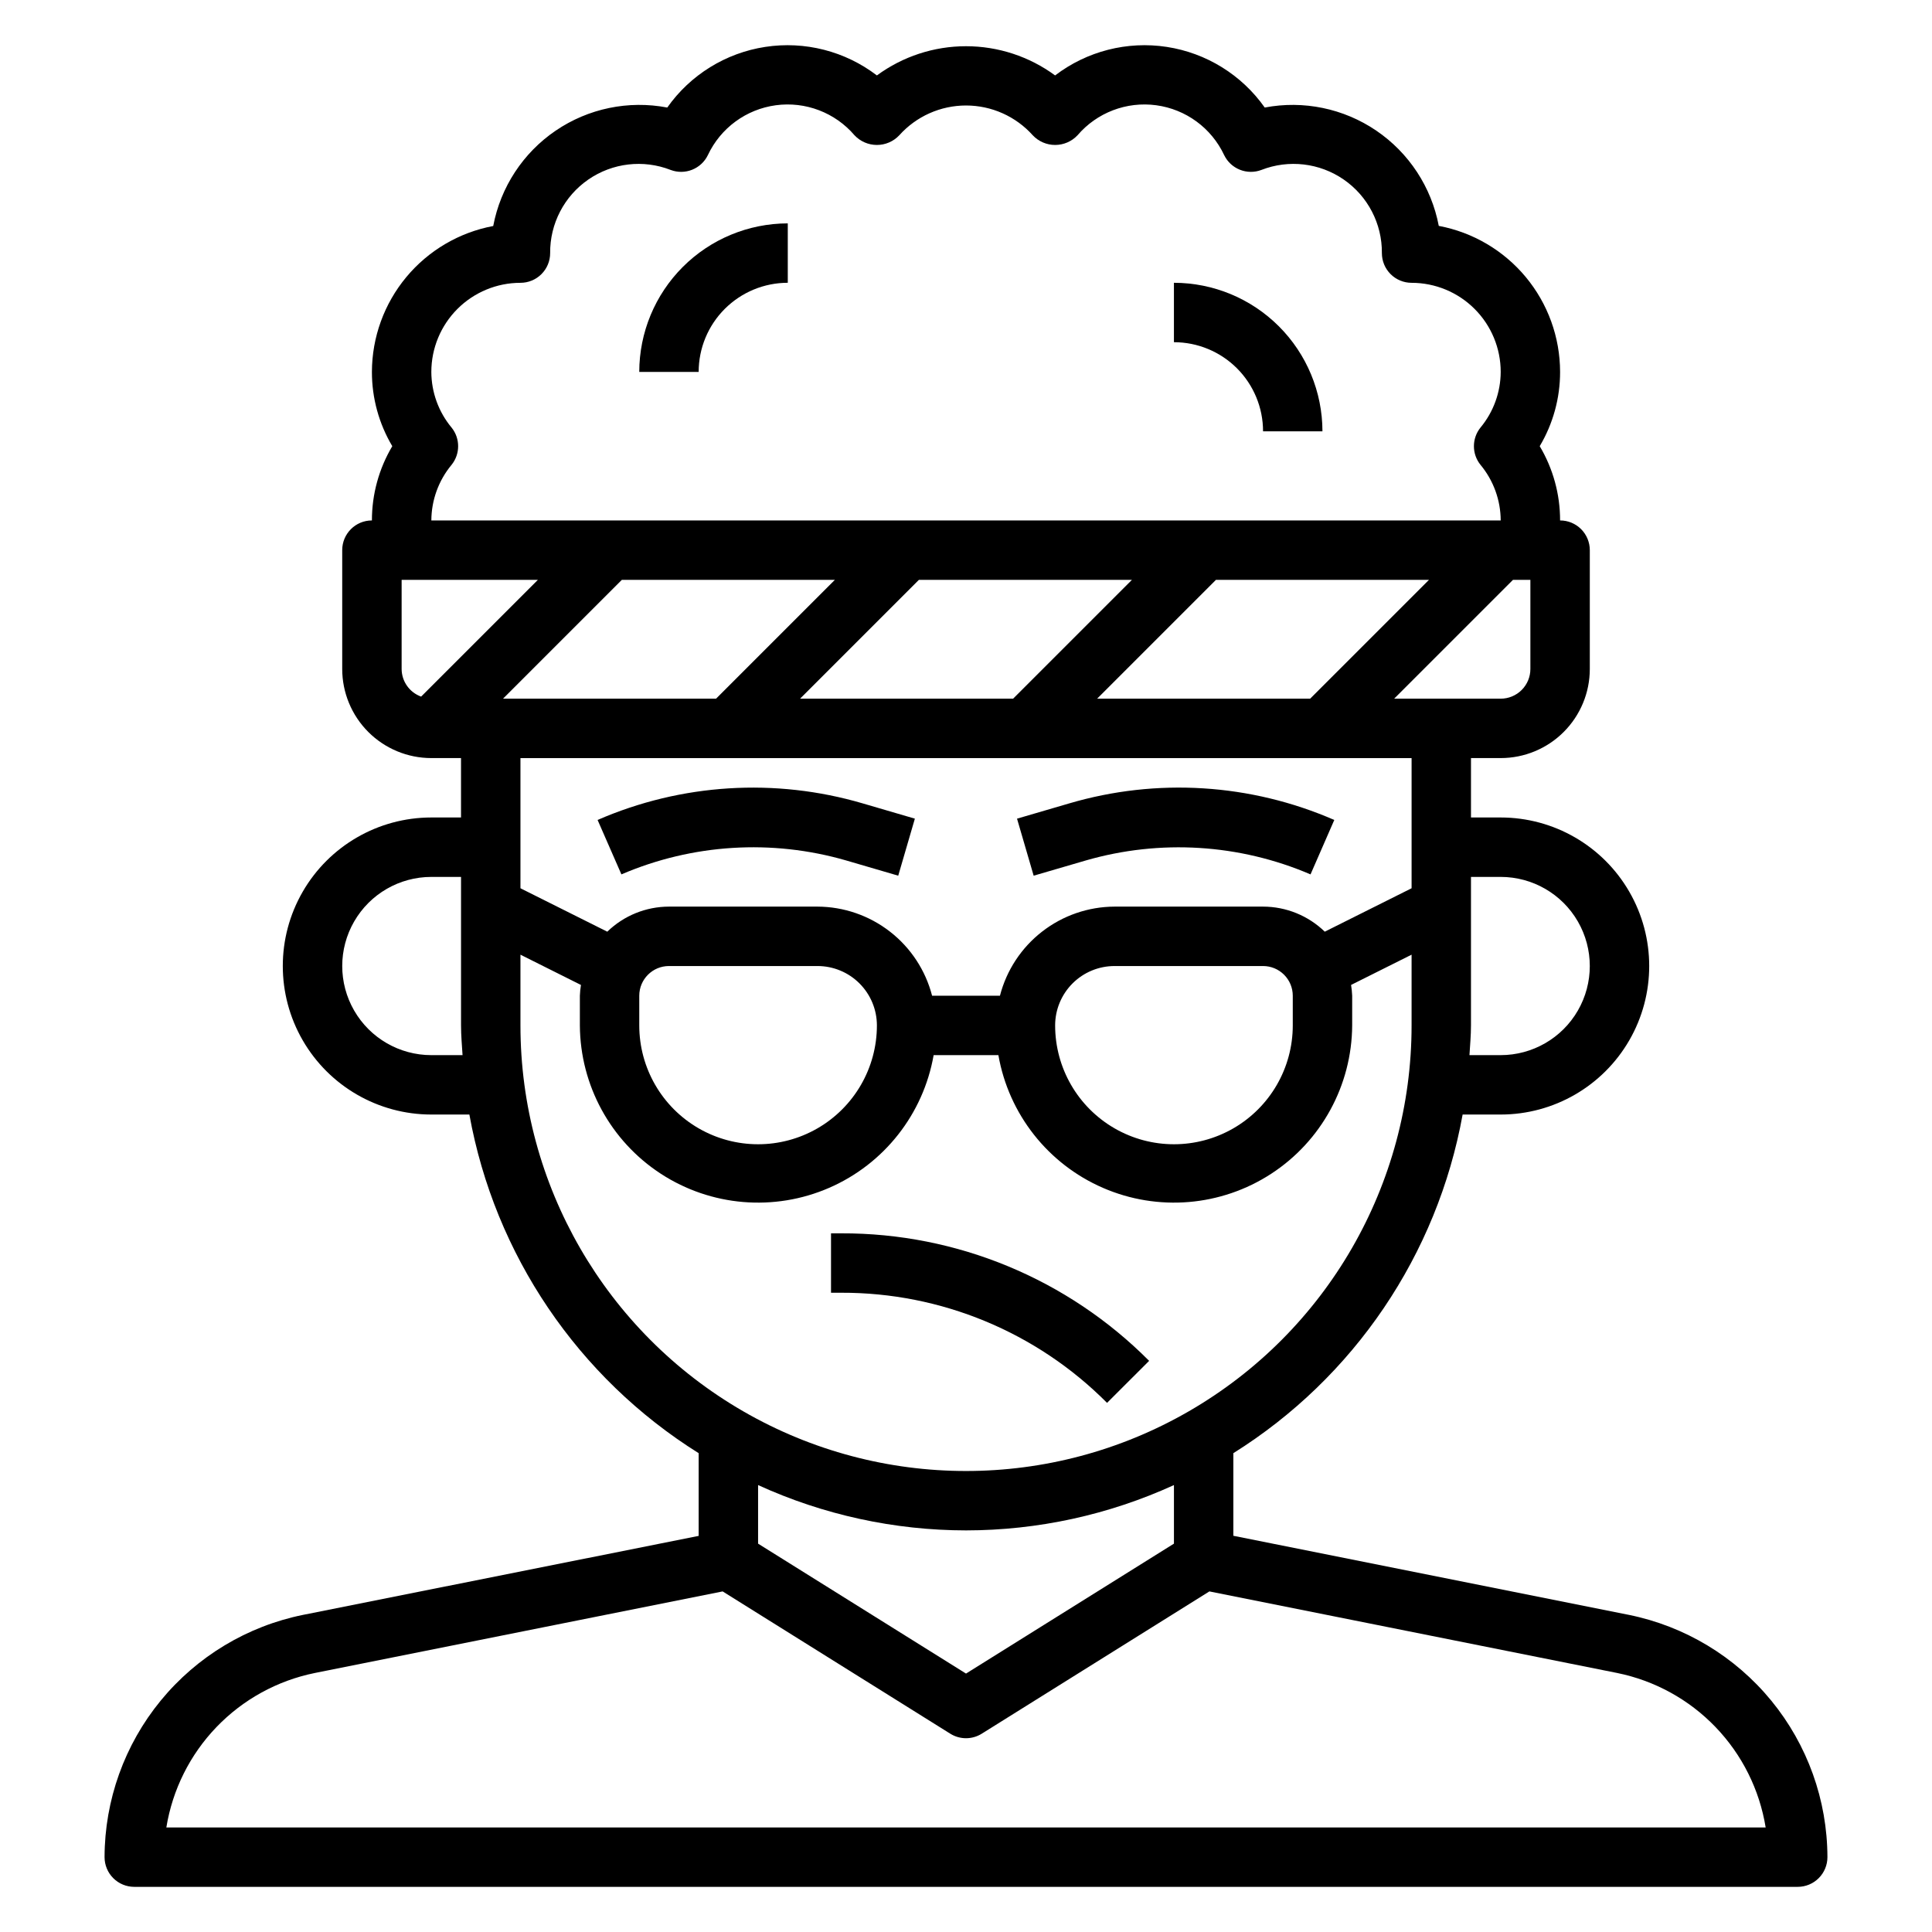
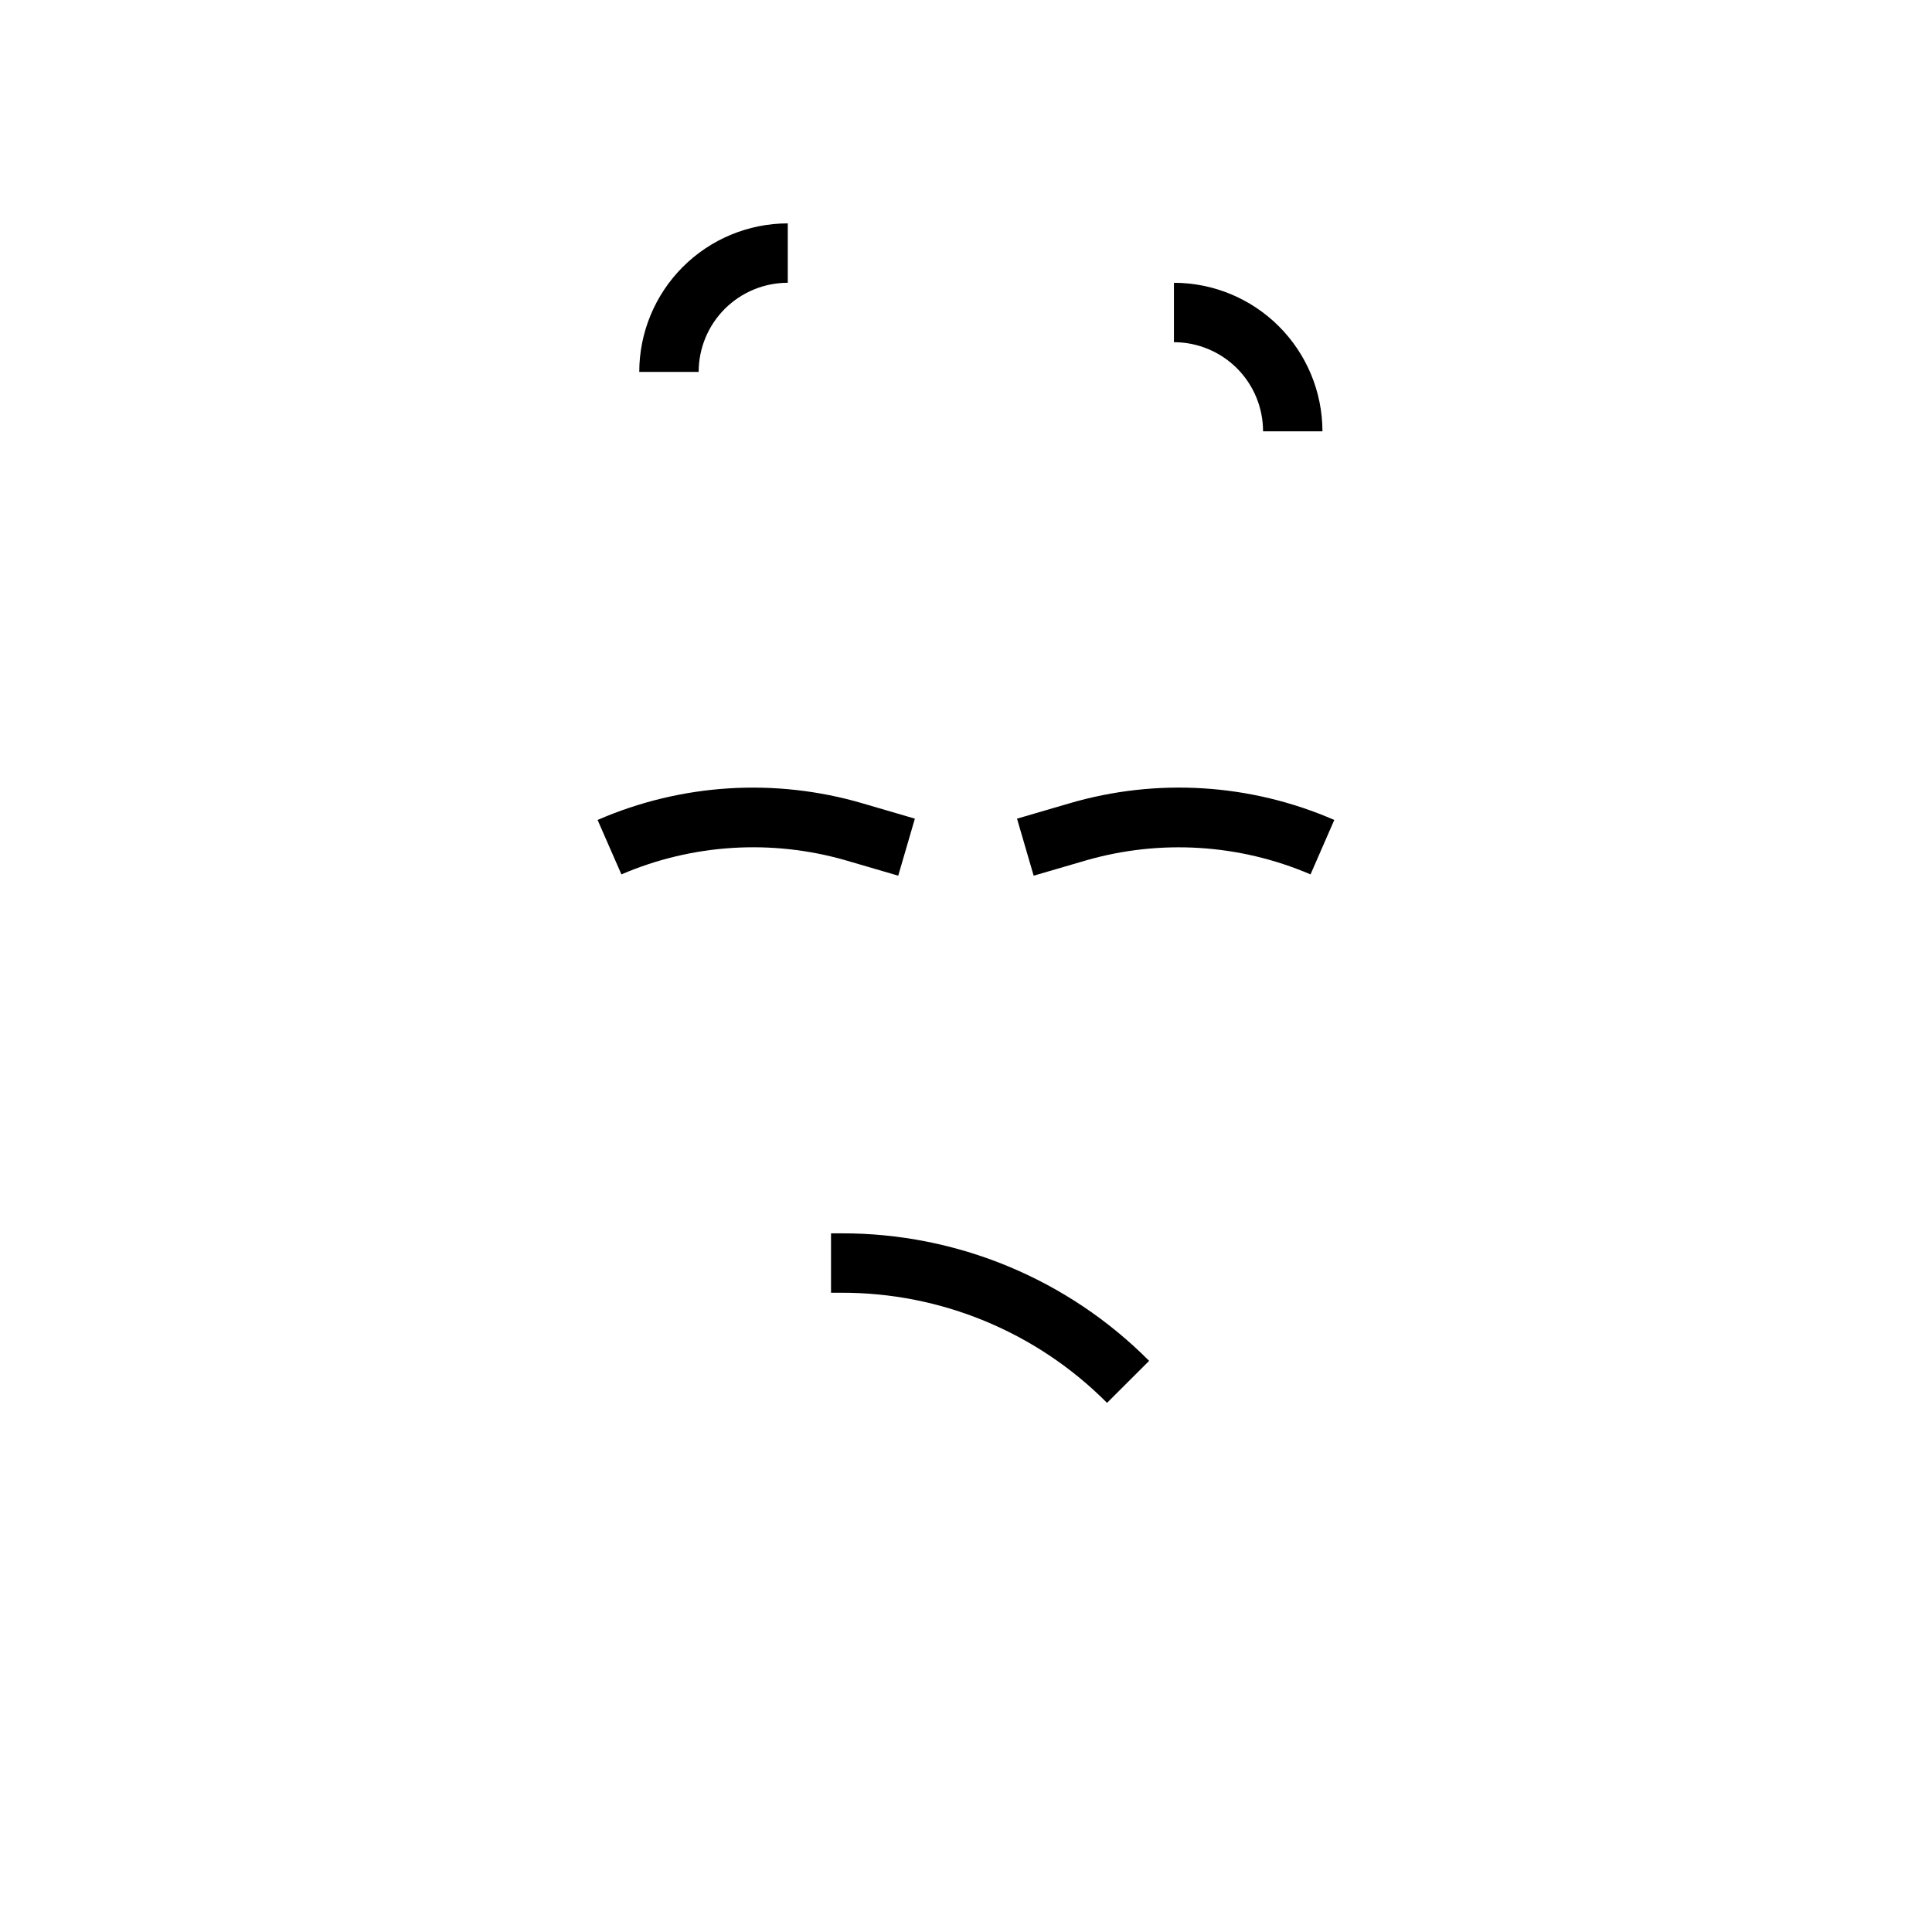
<svg xmlns="http://www.w3.org/2000/svg" fill="#000000" width="800px" height="800px" version="1.1" viewBox="144 144 512 512">
  <g>
-     <path d="m575.64 571.95-104.79-20.953v-21.891c31.988-20.023 54.051-52.605 60.762-89.742h10.086c14.062 0 27.055-7.504 34.086-19.68 7.031-12.18 7.031-27.184 0-39.359-7.031-12.18-20.023-19.684-34.086-19.684h-7.871v-15.742h7.871c6.262 0 12.27-2.488 16.699-6.918 4.43-4.43 6.918-10.434 6.918-16.699v-31.488c0-2.086-0.832-4.09-2.309-5.566-1.477-1.477-3.477-2.305-5.566-2.305 0.008-6.926-1.855-13.727-5.398-19.68 3.543-5.953 5.406-12.754 5.398-19.68-0.012-9.188-3.231-18.078-9.098-25.145-5.871-7.062-14.023-11.859-23.051-13.555-1.949-10.277-7.91-19.359-16.559-25.242-8.652-5.883-19.289-8.082-29.562-6.121-6.113-8.664-15.488-14.465-25.969-16.07-10.477-1.605-21.16 1.125-29.586 7.562-6.848-5.031-15.121-7.742-23.613-7.742-8.496 0-16.77 2.711-23.617 7.742-8.426-6.438-19.105-9.168-29.586-7.562s-19.855 7.406-25.969 16.07c-10.281-1.965-20.922 0.238-29.574 6.129-8.652 5.887-14.605 14.98-16.547 25.266-9.023 1.695-17.168 6.484-23.039 13.543-5.867 7.059-9.09 15.945-9.109 25.125-0.008 6.926 1.859 13.727 5.398 19.68-3.539 5.953-5.406 12.754-5.398 19.68-4.348 0-7.871 3.523-7.871 7.871v31.488c0 6.266 2.488 12.27 6.914 16.699 4.43 4.43 10.438 6.918 16.699 6.918h7.871v15.742h-7.871c-14.062 0-27.055 7.504-34.086 19.684-7.031 12.176-7.031 27.18 0 39.359 7.031 12.176 20.023 19.68 34.086 19.68h10.086c6.711 37.137 28.773 69.719 60.762 89.742v21.922l-104.8 20.922c-14.832 3-28.168 11.031-37.762 22.73-9.59 11.699-14.848 26.355-14.879 41.484 0 2.086 0.828 4.09 2.305 5.566 1.477 1.477 3.477 2.305 5.566 2.305h440.83c2.09 0 4.09-0.828 5.566-2.305 1.477-1.477 2.309-3.481 2.309-5.566-0.035-15.129-5.297-29.785-14.887-41.484-9.594-11.699-22.934-19.73-37.762-22.73zm-33.945-195.56c8.438 0 16.234 4.5 20.453 11.809 4.219 7.305 4.219 16.309 0 23.613-4.219 7.309-12.016 11.809-20.453 11.809h-8.273c0.156-2.621 0.402-5.211 0.402-7.871v-39.359zm7.871-55.105c0 2.09-0.828 4.09-2.305 5.566-1.477 1.477-3.481 2.305-5.566 2.305h-28.23l31.488-31.488 4.613 0.004zm-272.26 7.871 31.488-31.488h56.457l-31.488 31.488zm110.21-31.488h56.457l-31.488 31.488h-56.457zm78.719 0h56.457l-31.488 31.488h-56.453zm-202.58-40.375c-3.438-4.141-5.324-9.348-5.348-14.727 0-6.266 2.488-12.27 6.918-16.699s10.438-6.918 16.699-6.918c2.09 0 4.09-0.828 5.566-2.305 1.477-1.477 2.305-3.481 2.305-5.566-0.074-7.773 3.715-15.078 10.113-19.496 6.398-4.418 14.574-5.371 21.816-2.547 3.812 1.441 8.098-0.266 9.871-3.934 3.371-7.176 10.152-12.148 18.004-13.207 7.856-1.059 15.711 1.938 20.859 7.961 1.539 1.637 3.684 2.562 5.93 2.562 2.246 0 4.391-0.926 5.926-2.562 4.508-5.027 10.938-7.898 17.691-7.898 6.75 0 13.184 2.871 17.688 7.898 1.539 1.637 3.684 2.562 5.926 2.562 2.246 0 4.391-0.926 5.93-2.562 5.148-6.023 13.004-9.02 20.859-7.961 7.856 1.059 14.633 6.031 18.004 13.207 1.773 3.668 6.059 5.375 9.871 3.934 7.242-2.824 15.418-1.871 21.816 2.547s10.188 11.723 10.113 19.496c0 2.086 0.828 4.09 2.305 5.566 1.477 1.477 3.481 2.305 5.566 2.305 6.266 0 12.27 2.488 16.699 6.918 4.43 4.43 6.918 10.434 6.918 16.699-0.02 5.379-1.91 10.586-5.344 14.727-2.34 2.891-2.34 7.016 0 9.906 3.434 4.141 5.324 9.348 5.344 14.727h-283.39c0.023-5.379 1.91-10.586 5.348-14.727 2.336-2.891 2.336-7.016 0-9.906zm-13.219 40.379h36.102l-30.938 30.938v-0.004c-3.086-1.113-5.148-4.035-5.164-7.32zm267.65 47.23v34.496l-23.012 11.508h0.004c-4.383-4.254-10.246-6.637-16.352-6.644h-39.359c-6.961 0.027-13.719 2.359-19.211 6.633-5.496 4.269-9.422 10.246-11.16 16.984h-17.98c-1.738-6.738-5.664-12.715-11.16-16.984-5.492-4.273-12.25-6.606-19.211-6.633h-39.359c-6.106 0.008-11.969 2.391-16.348 6.644l-23.012-11.508v-34.496zm-31.488 62.977v7.871c0 11.25-6 21.645-15.742 27.27-9.742 5.625-21.746 5.625-31.488 0s-15.746-16.02-15.746-27.27c0-4.176 1.66-8.18 4.613-11.133 2.953-2.953 6.957-4.609 11.133-4.609h39.359c2.086 0 4.09 0.828 5.566 2.305 1.477 1.477 2.305 3.477 2.305 5.566zm-110.21 7.871c0 11.25-6.004 21.645-15.746 27.27-9.742 5.625-21.742 5.625-31.488 0-9.742-5.625-15.742-16.02-15.742-27.27v-7.871c0-4.348 3.523-7.871 7.871-7.871h39.359c4.176 0 8.184 1.656 11.133 4.609 2.953 2.953 4.613 6.957 4.613 11.133zm-118.08 7.871c-8.438 0-16.23-4.5-20.449-11.809-4.219-7.305-4.219-16.309 0-23.613 4.219-7.309 12.012-11.809 20.449-11.809h7.871v39.359c0 2.66 0.242 5.25 0.402 7.871zm23.617-7.871v-18.75l16.035 8.023v-0.004c-0.156 0.945-0.254 1.902-0.289 2.859v7.871c0.09 15.871 8.148 30.633 21.445 39.301 13.297 8.664 30.055 10.07 44.609 3.742 14.559-6.324 24.961-19.539 27.699-35.172h17.16c2.738 15.633 13.145 28.848 27.699 35.172 14.555 6.328 31.316 4.922 44.613-3.742 13.297-8.668 21.352-23.43 21.445-39.301v-7.871c-0.039-0.957-0.137-1.914-0.293-2.859l16.035-8.02v18.75c0 42.188-22.504 81.168-59.039 102.26-36.535 21.094-81.547 21.094-118.08 0-36.531-21.094-59.039-60.074-59.039-102.26zm118.08 133.82c19.016-0.016 37.805-4.109 55.102-12.012v15.523l-55.102 34.434-55.105-34.434v-15.523c17.297 7.902 36.09 11.996 55.105 12.012zm-211.92 78.723c1.625-10.016 6.262-19.301 13.293-26.613s16.125-12.309 26.07-14.324l108.06-21.617 60.324 37.707c2.551 1.598 5.789 1.598 8.344 0l60.324-37.707 108.06 21.617c9.941 2.016 19.035 7.012 26.066 14.324 7.035 7.312 11.668 16.598 13.293 26.613z" />
    <path d="m478.72 258.3h15.742c-0.012-10.434-4.16-20.438-11.539-27.816s-17.383-11.531-27.82-11.543v15.746c6.266 0 12.27 2.488 16.699 6.914 4.43 4.43 6.918 10.438 6.918 16.699z" />
    <path d="m352.77 218.94v-15.742c-10.434 0.012-20.438 4.16-27.816 11.539-7.379 7.379-11.531 17.383-11.543 27.82h15.742c0-6.266 2.488-12.27 6.918-16.699 4.43-4.43 10.438-6.918 16.699-6.918z" />
    <path d="m308.68 375.72c18.816-8.078 39.848-9.387 59.52-3.703l13.84 4.047 4.41-15.113-13.832-4.047c-23.211-6.812-48.074-5.258-70.25 4.394z" />
    <path d="m431.79 372.02c19.672-5.672 40.699-4.367 59.512 3.703l6.297-14.422h0.004c-22.176-9.664-47.039-11.219-70.242-4.394l-13.84 4.047 4.41 15.113z" />
    <path d="m448.53 504.64c-21.59-21.715-50.973-33.887-81.594-33.793h-2.707v15.742h2.707c26.438-0.074 51.805 10.434 70.445 29.184z" />
  </g>
</svg>